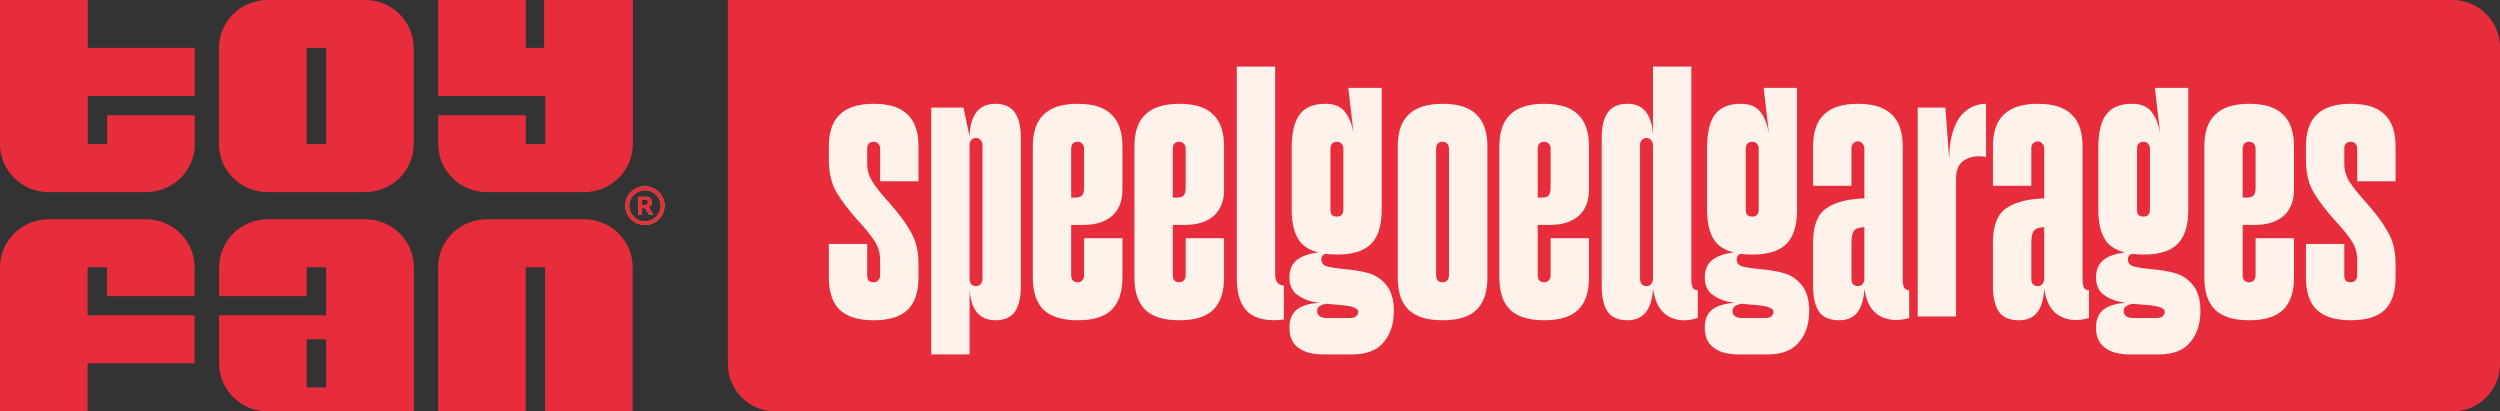
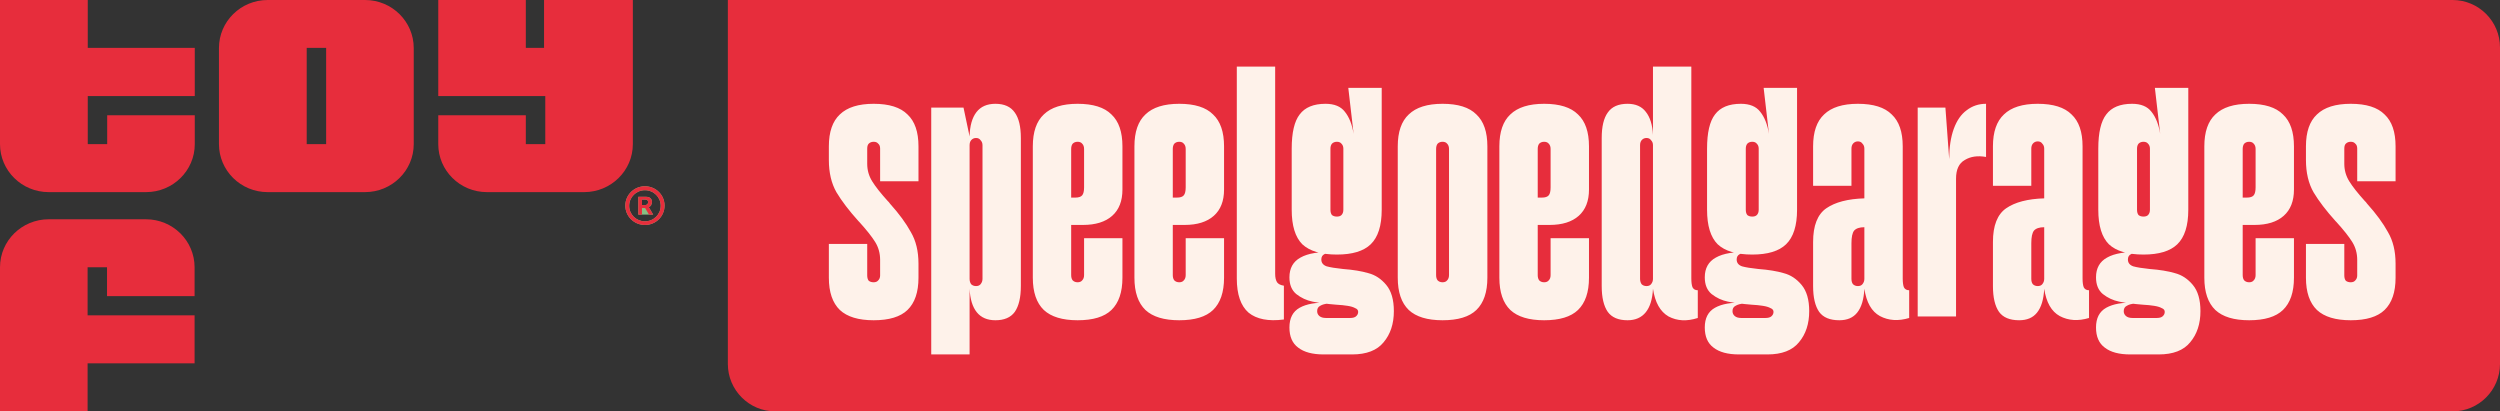
<svg xmlns="http://www.w3.org/2000/svg" width="79" height="13" viewBox="0 0 79 13" fill="none">
  <rect x="0" y="0" width="79" height="13" fill="#333333" stroke="none" />
  <path d="M8.458 6.071H11.535C12.382 6.071 13.074 5.394 13.074 4.554V1.518C13.074 0.682 12.387 0 11.535 0H8.458C7.611 0 6.919 0.677 6.919 1.518V4.554C6.919 5.389 7.605 6.071 8.458 6.071ZM9.692 1.512H10.306V4.554H9.692V1.512Z" fill="#E72D3C" />
  <path d="M4.616 6.929H1.539C0.692 6.929 0 7.606 0 8.446V13H2.768V11.482H6.149V9.964H2.768V8.446H3.382V9.358H6.149V8.446C6.149 7.611 5.463 6.929 4.611 6.929H4.616Z" fill="#E72D3C" />
  <path d="M0 0V4.554C0 5.389 0.686 6.071 1.539 6.071H4.616C5.463 6.071 6.155 5.394 6.155 4.554V3.642H3.387V4.554H2.773V3.036H6.155V1.512H2.773V0H0Z" fill="#E72D3C" />
-   <path d="M18.459 6.929H15.382C14.535 6.929 13.843 7.606 13.843 8.446V13H16.611V8.446H17.225V13H19.993V8.446C19.993 7.611 19.306 6.929 18.454 6.929H18.459Z" fill="#E72D3C" />
  <path d="M15.382 6.071H18.459C19.306 6.071 19.998 5.394 19.998 4.554V0H17.192V1.512H16.616V0H13.849V3.036H17.231V4.554H16.616V3.642H13.849V4.554C13.849 5.389 14.535 6.071 15.387 6.071H15.382Z" fill="#E72D3C" />
-   <path d="M20.574 6.481C20.59 6.454 20.602 6.421 20.602 6.388C20.602 6.333 20.585 6.29 20.552 6.263C20.518 6.23 20.469 6.219 20.408 6.219H20.17V6.781H20.286V6.574H20.386L20.507 6.781H20.64L20.502 6.546C20.535 6.53 20.563 6.508 20.579 6.481H20.574ZM20.452 6.459C20.452 6.459 20.413 6.481 20.386 6.481H20.286V6.306H20.386C20.419 6.306 20.441 6.312 20.458 6.328C20.474 6.344 20.48 6.366 20.48 6.394C20.48 6.421 20.469 6.443 20.452 6.454V6.459Z" fill="#87BF83" />
+   <path d="M20.574 6.481C20.59 6.454 20.602 6.421 20.602 6.388C20.602 6.333 20.585 6.29 20.552 6.263C20.518 6.23 20.469 6.219 20.408 6.219H20.17V6.781H20.286H20.386L20.507 6.781H20.64L20.502 6.546C20.535 6.53 20.563 6.508 20.579 6.481H20.574ZM20.452 6.459C20.452 6.459 20.413 6.481 20.386 6.481H20.286V6.306H20.386C20.419 6.306 20.441 6.312 20.458 6.328C20.474 6.344 20.48 6.366 20.48 6.394C20.48 6.421 20.469 6.443 20.452 6.454V6.459Z" fill="#87BF83" />
  <path d="M20.38 5.886C20.037 5.886 19.76 6.159 19.76 6.497C19.76 6.836 20.037 7.109 20.38 7.109C20.723 7.109 21 6.836 21 6.497C21 6.159 20.723 5.886 20.38 5.886ZM20.38 6.994C20.103 6.994 19.882 6.776 19.882 6.503C19.882 6.23 20.103 6.011 20.38 6.011C20.657 6.011 20.878 6.23 20.878 6.503C20.878 6.776 20.657 6.994 20.38 6.994Z" fill="#87BF83" />
  <path d="M20.574 6.481C20.59 6.454 20.602 6.421 20.602 6.388C20.602 6.333 20.585 6.29 20.552 6.263C20.518 6.23 20.469 6.219 20.408 6.219H20.17V6.781H20.286V6.574H20.386L20.507 6.781H20.64L20.502 6.546C20.535 6.53 20.563 6.508 20.579 6.481H20.574ZM20.452 6.459C20.452 6.459 20.413 6.481 20.386 6.481H20.286V6.306H20.386C20.419 6.306 20.441 6.312 20.458 6.328C20.474 6.344 20.48 6.366 20.48 6.394C20.48 6.421 20.469 6.443 20.452 6.454V6.459Z" fill="#E72D3C" />
  <path d="M20.38 5.886C20.037 5.886 19.76 6.159 19.76 6.497C19.76 6.836 20.037 7.109 20.38 7.109C20.723 7.109 21 6.836 21 6.497C21 6.159 20.723 5.886 20.38 5.886ZM20.38 6.994C20.103 6.994 19.882 6.776 19.882 6.503C19.882 6.23 20.103 6.011 20.38 6.011C20.657 6.011 20.878 6.23 20.878 6.503C20.878 6.776 20.657 6.994 20.38 6.994Z" fill="#E72D3C" />
-   <path d="M6.924 11.482C6.924 12.318 7.611 13 8.463 13H13.079V8.446C13.079 7.611 12.393 6.929 11.541 6.929H8.463C7.616 6.929 6.924 7.606 6.924 8.446V9.358H9.692V8.446H10.306V9.964H6.924V11.482ZM10.306 12.241H9.692V10.723H10.306V12.241Z" fill="#E72D3C" />
  <path d="M23 0H77.5C78.328 0 79 0.672 79 1.5V11.5C79 12.328 78.328 13 77.5 13H24.5C23.672 13 23 12.328 23 11.5V0Z" fill="#E72D3C" />
  <path d="M27.608 10.12C27.128 10.12 26.772 10.012 26.54 9.796C26.308 9.572 26.192 9.232 26.192 8.776V7.708H27.404V8.704C27.404 8.776 27.42 8.832 27.452 8.872C27.492 8.904 27.544 8.92 27.608 8.92C27.672 8.92 27.72 8.9 27.752 8.86C27.792 8.82 27.812 8.768 27.812 8.704V8.212C27.812 8.004 27.76 7.816 27.656 7.648C27.552 7.48 27.384 7.268 27.152 7.012L27.128 6.988C26.832 6.66 26.6 6.356 26.432 6.076C26.272 5.796 26.192 5.456 26.192 5.056V4.624C26.192 4.168 26.308 3.832 26.54 3.616C26.772 3.392 27.128 3.28 27.608 3.28C28.096 3.28 28.452 3.392 28.676 3.616C28.908 3.832 29.024 4.168 29.024 4.624V5.728H27.812V4.696C27.812 4.624 27.792 4.572 27.752 4.54C27.72 4.5 27.672 4.48 27.608 4.48C27.544 4.48 27.492 4.5 27.452 4.54C27.42 4.572 27.404 4.624 27.404 4.696V5.176C27.404 5.376 27.456 5.56 27.56 5.728C27.664 5.896 27.828 6.104 28.052 6.352L28.088 6.388L28.124 6.436C28.412 6.756 28.632 7.056 28.784 7.336C28.944 7.608 29.024 7.94 29.024 8.332V8.776C29.024 9.232 28.908 9.572 28.676 9.796C28.452 10.012 28.096 10.12 27.608 10.12ZM31.455 10.12C31.199 10.12 31.003 10.036 30.867 9.868C30.731 9.7 30.655 9.452 30.639 9.124V11.2H29.427V3.4H30.447L30.639 4.312C30.647 3.976 30.719 3.72 30.855 3.544C30.991 3.368 31.191 3.28 31.455 3.28C31.735 3.28 31.939 3.372 32.067 3.556C32.195 3.732 32.259 4 32.259 4.36V9.04C32.259 9.4 32.195 9.672 32.067 9.856C31.939 10.032 31.735 10.12 31.455 10.12ZM30.639 8.812C30.639 8.876 30.655 8.932 30.687 8.98C30.727 9.02 30.779 9.04 30.843 9.04C30.907 9.04 30.955 9.02 30.987 8.98C31.027 8.932 31.047 8.876 31.047 8.812V4.588C31.047 4.524 31.027 4.472 30.987 4.432C30.955 4.384 30.907 4.36 30.843 4.36C30.779 4.36 30.727 4.384 30.687 4.432C30.655 4.472 30.639 4.524 30.639 4.588V8.812ZM34.053 10.12C33.573 10.12 33.217 10.012 32.985 9.796C32.753 9.572 32.637 9.232 32.637 8.776V4.624C32.637 4.168 32.753 3.832 32.985 3.616C33.217 3.392 33.573 3.28 34.053 3.28C34.541 3.28 34.897 3.392 35.121 3.616C35.353 3.832 35.469 4.168 35.469 4.624V5.992C35.469 6.352 35.361 6.628 35.145 6.82C34.929 7.012 34.621 7.108 34.221 7.108H33.849V8.692C33.849 8.764 33.865 8.82 33.897 8.86C33.937 8.9 33.989 8.92 34.053 8.92C34.117 8.92 34.165 8.9 34.197 8.86C34.237 8.82 34.257 8.764 34.257 8.692V7.528H35.469V8.776C35.469 9.232 35.353 9.572 35.121 9.796C34.897 10.012 34.541 10.12 34.053 10.12ZM33.981 6.244C34.085 6.244 34.157 6.22 34.197 6.172C34.237 6.124 34.257 6.04 34.257 5.92V4.708C34.257 4.636 34.237 4.58 34.197 4.54C34.165 4.5 34.117 4.48 34.053 4.48C33.989 4.48 33.937 4.5 33.897 4.54C33.865 4.58 33.849 4.636 33.849 4.708V6.244H33.981ZM37.264 10.12C36.784 10.12 36.428 10.012 36.196 9.796C35.964 9.572 35.848 9.232 35.848 8.776V4.624C35.848 4.168 35.964 3.832 36.196 3.616C36.428 3.392 36.784 3.28 37.264 3.28C37.752 3.28 38.108 3.392 38.332 3.616C38.564 3.832 38.68 4.168 38.68 4.624V5.992C38.68 6.352 38.572 6.628 38.356 6.82C38.14 7.012 37.832 7.108 37.432 7.108H37.06V8.692C37.06 8.764 37.076 8.82 37.108 8.86C37.148 8.9 37.2 8.92 37.264 8.92C37.328 8.92 37.376 8.9 37.408 8.86C37.448 8.82 37.468 8.764 37.468 8.692V7.528H38.68V8.776C38.68 9.232 38.564 9.572 38.332 9.796C38.108 10.012 37.752 10.12 37.264 10.12ZM37.192 6.244C37.296 6.244 37.368 6.22 37.408 6.172C37.448 6.124 37.468 6.04 37.468 5.92V4.708C37.468 4.636 37.448 4.58 37.408 4.54C37.376 4.5 37.328 4.48 37.264 4.48C37.2 4.48 37.148 4.5 37.108 4.54C37.076 4.58 37.06 4.636 37.06 4.708V6.244H37.192ZM40.571 10.096C40.083 10.16 39.711 10.088 39.455 9.88C39.207 9.664 39.083 9.304 39.083 8.8V2.104H40.295V8.656C40.295 8.768 40.315 8.856 40.355 8.92C40.395 8.976 40.467 9.012 40.571 9.028V10.096ZM42.606 2.776H43.662V6.628C43.662 7.132 43.546 7.496 43.314 7.72C43.09 7.936 42.734 8.044 42.246 8.044C41.75 8.044 41.386 7.936 41.154 7.72C40.93 7.496 40.818 7.132 40.818 6.628V4.696C40.818 4.192 40.902 3.832 41.07 3.616C41.238 3.392 41.51 3.28 41.886 3.28C42.166 3.28 42.37 3.364 42.498 3.532C42.634 3.7 42.726 3.932 42.774 4.228L42.606 2.776ZM41.826 11.2C41.474 11.2 41.206 11.128 41.022 10.984C40.838 10.848 40.746 10.636 40.746 10.348C40.746 10.052 40.854 9.844 41.07 9.724C41.286 9.604 41.582 9.552 41.958 9.568L41.982 9.592C41.87 9.6 41.782 9.624 41.718 9.664C41.654 9.696 41.622 9.752 41.622 9.832C41.622 9.896 41.646 9.948 41.694 9.988C41.742 10.028 41.81 10.048 41.898 10.048H42.666C42.746 10.048 42.806 10.032 42.846 10C42.894 9.96 42.918 9.912 42.918 9.856C42.918 9.8 42.886 9.76 42.822 9.736C42.766 9.704 42.686 9.68 42.582 9.664C42.486 9.648 42.366 9.636 42.222 9.628C41.926 9.604 41.678 9.572 41.478 9.532C41.286 9.492 41.114 9.412 40.962 9.292C40.818 9.172 40.746 8.996 40.746 8.764C40.746 8.476 40.862 8.268 41.094 8.14C41.334 8.004 41.682 7.948 42.138 7.972C42.01 7.98 41.914 8 41.85 8.032C41.786 8.064 41.754 8.12 41.754 8.2C41.754 8.304 41.81 8.376 41.922 8.416C42.034 8.448 42.206 8.476 42.438 8.5C42.758 8.524 43.026 8.568 43.242 8.632C43.458 8.688 43.646 8.812 43.806 9.004C43.966 9.196 44.046 9.472 44.046 9.832C44.046 10.232 43.938 10.56 43.722 10.816C43.514 11.072 43.182 11.2 42.726 11.2H41.826ZM42.246 6.844C42.31 6.844 42.358 6.828 42.39 6.796C42.43 6.756 42.45 6.7 42.45 6.628V4.696C42.45 4.632 42.43 4.58 42.39 4.54C42.358 4.5 42.31 4.48 42.246 4.48C42.182 4.48 42.13 4.5 42.09 4.54C42.058 4.58 42.042 4.632 42.042 4.696V6.628C42.042 6.7 42.058 6.756 42.09 6.796C42.13 6.828 42.182 6.844 42.246 6.844ZM45.585 10.12C45.105 10.12 44.749 10.012 44.517 9.796C44.285 9.572 44.169 9.232 44.169 8.776V4.624C44.169 4.168 44.285 3.832 44.517 3.616C44.749 3.392 45.105 3.28 45.585 3.28C46.073 3.28 46.429 3.392 46.653 3.616C46.885 3.832 47.001 4.168 47.001 4.624V8.776C47.001 9.232 46.885 9.572 46.653 9.796C46.429 10.012 46.073 10.12 45.585 10.12ZM45.381 8.692C45.381 8.764 45.397 8.82 45.429 8.86C45.469 8.9 45.521 8.92 45.585 8.92C45.649 8.92 45.697 8.9 45.729 8.86C45.769 8.82 45.789 8.764 45.789 8.692V4.708C45.789 4.636 45.769 4.58 45.729 4.54C45.697 4.5 45.649 4.48 45.585 4.48C45.521 4.48 45.469 4.5 45.429 4.54C45.397 4.58 45.381 4.636 45.381 4.708V8.692ZM48.795 10.12C48.316 10.12 47.959 10.012 47.727 9.796C47.495 9.572 47.38 9.232 47.38 8.776V4.624C47.38 4.168 47.495 3.832 47.727 3.616C47.959 3.392 48.316 3.28 48.795 3.28C49.283 3.28 49.639 3.392 49.864 3.616C50.096 3.832 50.212 4.168 50.212 4.624V5.992C50.212 6.352 50.103 6.628 49.888 6.82C49.672 7.012 49.364 7.108 48.964 7.108H48.592V8.692C48.592 8.764 48.608 8.82 48.639 8.86C48.679 8.9 48.731 8.92 48.795 8.92C48.859 8.92 48.907 8.9 48.94 8.86C48.98 8.82 48.999 8.764 48.999 8.692V7.528H50.212V8.776C50.212 9.232 50.096 9.572 49.864 9.796C49.639 10.012 49.283 10.12 48.795 10.12ZM48.724 6.244C48.828 6.244 48.9 6.22 48.94 6.172C48.98 6.124 48.999 6.04 48.999 5.92V4.708C48.999 4.636 48.98 4.58 48.94 4.54C48.907 4.5 48.859 4.48 48.795 4.48C48.731 4.48 48.679 4.5 48.639 4.54C48.608 4.58 48.592 4.636 48.592 4.708V6.244H48.724ZM51.43 10.12C51.142 10.12 50.934 10.032 50.806 9.856C50.678 9.672 50.614 9.4 50.614 9.04V4.36C50.614 4 50.678 3.732 50.806 3.556C50.934 3.372 51.142 3.28 51.43 3.28C51.686 3.28 51.878 3.364 52.006 3.532C52.142 3.7 52.218 3.944 52.234 4.264V2.104H53.446V8.8C53.446 8.92 53.458 9.012 53.482 9.076C53.514 9.14 53.57 9.172 53.65 9.172V10.048C53.306 10.16 52.998 10.144 52.726 10C52.462 9.848 52.298 9.556 52.234 9.124C52.218 9.452 52.142 9.7 52.006 9.868C51.87 10.036 51.678 10.12 51.43 10.12ZM51.826 8.812C51.826 8.876 51.842 8.932 51.874 8.98C51.914 9.02 51.966 9.04 52.03 9.04C52.094 9.04 52.142 9.02 52.174 8.98C52.214 8.932 52.234 8.876 52.234 8.812V4.588C52.234 4.524 52.214 4.472 52.174 4.432C52.142 4.384 52.094 4.36 52.03 4.36C51.966 4.36 51.914 4.384 51.874 4.432C51.842 4.472 51.826 4.524 51.826 4.588V8.812ZM55.731 2.776H56.787V6.628C56.787 7.132 56.671 7.496 56.439 7.72C56.215 7.936 55.859 8.044 55.371 8.044C54.875 8.044 54.511 7.936 54.279 7.72C54.055 7.496 53.943 7.132 53.943 6.628V4.696C53.943 4.192 54.027 3.832 54.195 3.616C54.363 3.392 54.635 3.28 55.011 3.28C55.291 3.28 55.495 3.364 55.623 3.532C55.759 3.7 55.851 3.932 55.899 4.228L55.731 2.776ZM54.951 11.2C54.599 11.2 54.331 11.128 54.147 10.984C53.963 10.848 53.871 10.636 53.871 10.348C53.871 10.052 53.979 9.844 54.195 9.724C54.411 9.604 54.707 9.552 55.083 9.568L55.107 9.592C54.995 9.6 54.907 9.624 54.843 9.664C54.779 9.696 54.747 9.752 54.747 9.832C54.747 9.896 54.771 9.948 54.819 9.988C54.867 10.028 54.935 10.048 55.023 10.048H55.791C55.871 10.048 55.931 10.032 55.971 10C56.019 9.96 56.043 9.912 56.043 9.856C56.043 9.8 56.011 9.76 55.947 9.736C55.891 9.704 55.811 9.68 55.707 9.664C55.611 9.648 55.491 9.636 55.347 9.628C55.051 9.604 54.803 9.572 54.603 9.532C54.411 9.492 54.239 9.412 54.087 9.292C53.943 9.172 53.871 8.996 53.871 8.764C53.871 8.476 53.987 8.268 54.219 8.14C54.459 8.004 54.807 7.948 55.263 7.972C55.135 7.98 55.039 8 54.975 8.032C54.911 8.064 54.879 8.12 54.879 8.2C54.879 8.304 54.935 8.376 55.047 8.416C55.159 8.448 55.331 8.476 55.563 8.5C55.883 8.524 56.151 8.568 56.367 8.632C56.583 8.688 56.771 8.812 56.931 9.004C57.091 9.196 57.171 9.472 57.171 9.832C57.171 10.232 57.063 10.56 56.847 10.816C56.639 11.072 56.307 11.2 55.851 11.2H54.951ZM55.371 6.844C55.435 6.844 55.483 6.828 55.515 6.796C55.555 6.756 55.575 6.7 55.575 6.628V4.696C55.575 4.632 55.555 4.58 55.515 4.54C55.483 4.5 55.435 4.48 55.371 4.48C55.307 4.48 55.255 4.5 55.215 4.54C55.183 4.58 55.167 4.632 55.167 4.696V6.628C55.167 6.7 55.183 6.756 55.215 6.796C55.255 6.828 55.307 6.844 55.371 6.844ZM58.122 10.12C57.826 10.12 57.614 10.032 57.486 9.856C57.358 9.672 57.294 9.4 57.294 9.04V7.648C57.294 7.128 57.434 6.772 57.714 6.58C57.994 6.388 58.394 6.284 58.914 6.268V4.696C58.914 4.632 58.894 4.58 58.854 4.54C58.822 4.492 58.774 4.468 58.71 4.468C58.646 4.468 58.594 4.492 58.554 4.54C58.522 4.58 58.506 4.632 58.506 4.696V5.872H57.294V4.624C57.294 4.168 57.41 3.832 57.642 3.616C57.874 3.392 58.23 3.28 58.71 3.28C59.198 3.28 59.554 3.392 59.778 3.616C60.01 3.832 60.126 4.168 60.126 4.624V8.8C60.126 8.92 60.138 9.012 60.162 9.076C60.194 9.14 60.25 9.172 60.33 9.172V10.048C59.986 10.152 59.678 10.132 59.406 9.988C59.142 9.844 58.978 9.556 58.914 9.124C58.898 9.46 58.822 9.712 58.686 9.88C58.558 10.04 58.37 10.12 58.122 10.12ZM58.71 9.04C58.774 9.04 58.822 9.02 58.854 8.98C58.894 8.932 58.914 8.876 58.914 8.812V7.18C58.762 7.18 58.654 7.216 58.59 7.288C58.534 7.36 58.506 7.492 58.506 7.684V8.812C58.506 8.884 58.522 8.94 58.554 8.98C58.594 9.02 58.646 9.04 58.71 9.04ZM60.599 3.4H61.475L61.595 5.032C61.595 4.656 61.643 4.336 61.739 4.072C61.835 3.808 61.971 3.612 62.147 3.484C62.323 3.348 62.527 3.28 62.759 3.28V4.96C62.495 4.912 62.271 4.944 62.087 5.056C61.903 5.16 61.811 5.356 61.811 5.644V10H60.599V3.4ZM63.805 10.12C63.509 10.12 63.297 10.032 63.169 9.856C63.041 9.672 62.977 9.4 62.977 9.04V7.648C62.977 7.128 63.117 6.772 63.397 6.58C63.677 6.388 64.077 6.284 64.597 6.268V4.696C64.597 4.632 64.577 4.58 64.537 4.54C64.505 4.492 64.457 4.468 64.393 4.468C64.329 4.468 64.277 4.492 64.237 4.54C64.205 4.58 64.189 4.632 64.189 4.696V5.872H62.977V4.624C62.977 4.168 63.093 3.832 63.325 3.616C63.557 3.392 63.913 3.28 64.393 3.28C64.881 3.28 65.237 3.392 65.461 3.616C65.693 3.832 65.809 4.168 65.809 4.624V8.8C65.809 8.92 65.821 9.012 65.845 9.076C65.877 9.14 65.933 9.172 66.013 9.172V10.048C65.669 10.152 65.361 10.132 65.089 9.988C64.825 9.844 64.661 9.556 64.597 9.124C64.581 9.46 64.505 9.712 64.369 9.88C64.241 10.04 64.053 10.12 63.805 10.12ZM64.393 9.04C64.457 9.04 64.505 9.02 64.537 8.98C64.577 8.932 64.597 8.876 64.597 8.812V7.18C64.445 7.18 64.337 7.216 64.273 7.288C64.217 7.36 64.189 7.492 64.189 7.684V8.812C64.189 8.884 64.205 8.94 64.237 8.98C64.277 9.02 64.329 9.04 64.393 9.04ZM68.094 2.776H69.15V6.628C69.15 7.132 69.034 7.496 68.802 7.72C68.578 7.936 68.222 8.044 67.734 8.044C67.238 8.044 66.874 7.936 66.642 7.72C66.418 7.496 66.306 7.132 66.306 6.628V4.696C66.306 4.192 66.39 3.832 66.558 3.616C66.726 3.392 66.998 3.28 67.374 3.28C67.654 3.28 67.858 3.364 67.986 3.532C68.122 3.7 68.214 3.932 68.262 4.228L68.094 2.776ZM67.314 11.2C66.962 11.2 66.694 11.128 66.51 10.984C66.326 10.848 66.234 10.636 66.234 10.348C66.234 10.052 66.342 9.844 66.558 9.724C66.774 9.604 67.07 9.552 67.446 9.568L67.47 9.592C67.358 9.6 67.27 9.624 67.206 9.664C67.142 9.696 67.11 9.752 67.11 9.832C67.11 9.896 67.134 9.948 67.182 9.988C67.23 10.028 67.298 10.048 67.386 10.048H68.154C68.234 10.048 68.294 10.032 68.334 10C68.382 9.96 68.406 9.912 68.406 9.856C68.406 9.8 68.374 9.76 68.31 9.736C68.254 9.704 68.174 9.68 68.07 9.664C67.974 9.648 67.854 9.636 67.71 9.628C67.414 9.604 67.166 9.572 66.966 9.532C66.774 9.492 66.602 9.412 66.45 9.292C66.306 9.172 66.234 8.996 66.234 8.764C66.234 8.476 66.35 8.268 66.582 8.14C66.822 8.004 67.17 7.948 67.626 7.972C67.498 7.98 67.402 8 67.338 8.032C67.274 8.064 67.242 8.12 67.242 8.2C67.242 8.304 67.298 8.376 67.41 8.416C67.522 8.448 67.694 8.476 67.926 8.5C68.246 8.524 68.514 8.568 68.73 8.632C68.946 8.688 69.134 8.812 69.294 9.004C69.454 9.196 69.534 9.472 69.534 9.832C69.534 10.232 69.426 10.56 69.21 10.816C69.002 11.072 68.67 11.2 68.214 11.2H67.314ZM67.734 6.844C67.798 6.844 67.846 6.828 67.878 6.796C67.918 6.756 67.938 6.7 67.938 6.628V4.696C67.938 4.632 67.918 4.58 67.878 4.54C67.846 4.5 67.798 4.48 67.734 4.48C67.67 4.48 67.618 4.5 67.578 4.54C67.546 4.58 67.53 4.632 67.53 4.696V6.628C67.53 6.7 67.546 6.756 67.578 6.796C67.618 6.828 67.67 6.844 67.734 6.844ZM71.073 10.12C70.593 10.12 70.237 10.012 70.005 9.796C69.773 9.572 69.657 9.232 69.657 8.776V4.624C69.657 4.168 69.773 3.832 70.005 3.616C70.237 3.392 70.593 3.28 71.073 3.28C71.561 3.28 71.917 3.392 72.141 3.616C72.373 3.832 72.489 4.168 72.489 4.624V5.992C72.489 6.352 72.381 6.628 72.165 6.82C71.949 7.012 71.641 7.108 71.241 7.108H70.869V8.692C70.869 8.764 70.885 8.82 70.917 8.86C70.957 8.9 71.009 8.92 71.073 8.92C71.137 8.92 71.185 8.9 71.217 8.86C71.257 8.82 71.277 8.764 71.277 8.692V7.528H72.489V8.776C72.489 9.232 72.373 9.572 72.141 9.796C71.917 10.012 71.561 10.12 71.073 10.12ZM71.001 6.244C71.105 6.244 71.177 6.22 71.217 6.172C71.257 6.124 71.277 6.04 71.277 5.92V4.708C71.277 4.636 71.257 4.58 71.217 4.54C71.185 4.5 71.137 4.48 71.073 4.48C71.009 4.48 70.957 4.5 70.917 4.54C70.885 4.58 70.869 4.636 70.869 4.708V6.244H71.001ZM74.284 10.12C73.804 10.12 73.448 10.012 73.216 9.796C72.984 9.572 72.868 9.232 72.868 8.776V7.708H74.08V8.704C74.08 8.776 74.096 8.832 74.128 8.872C74.168 8.904 74.22 8.92 74.284 8.92C74.348 8.92 74.396 8.9 74.428 8.86C74.468 8.82 74.488 8.768 74.488 8.704V8.212C74.488 8.004 74.436 7.816 74.332 7.648C74.228 7.48 74.06 7.268 73.828 7.012L73.804 6.988C73.508 6.66 73.276 6.356 73.108 6.076C72.948 5.796 72.868 5.456 72.868 5.056V4.624C72.868 4.168 72.984 3.832 73.216 3.616C73.448 3.392 73.804 3.28 74.284 3.28C74.772 3.28 75.128 3.392 75.352 3.616C75.584 3.832 75.7 4.168 75.7 4.624V5.728H74.488V4.696C74.488 4.624 74.468 4.572 74.428 4.54C74.396 4.5 74.348 4.48 74.284 4.48C74.22 4.48 74.168 4.5 74.128 4.54C74.096 4.572 74.08 4.624 74.08 4.696V5.176C74.08 5.376 74.132 5.56 74.236 5.728C74.34 5.896 74.504 6.104 74.728 6.352L74.764 6.388L74.8 6.436C75.088 6.756 75.308 7.056 75.46 7.336C75.62 7.608 75.7 7.94 75.7 8.332V8.776C75.7 9.232 75.584 9.572 75.352 9.796C75.128 10.012 74.772 10.12 74.284 10.12Z" fill="#FEF2EA" />
</svg>